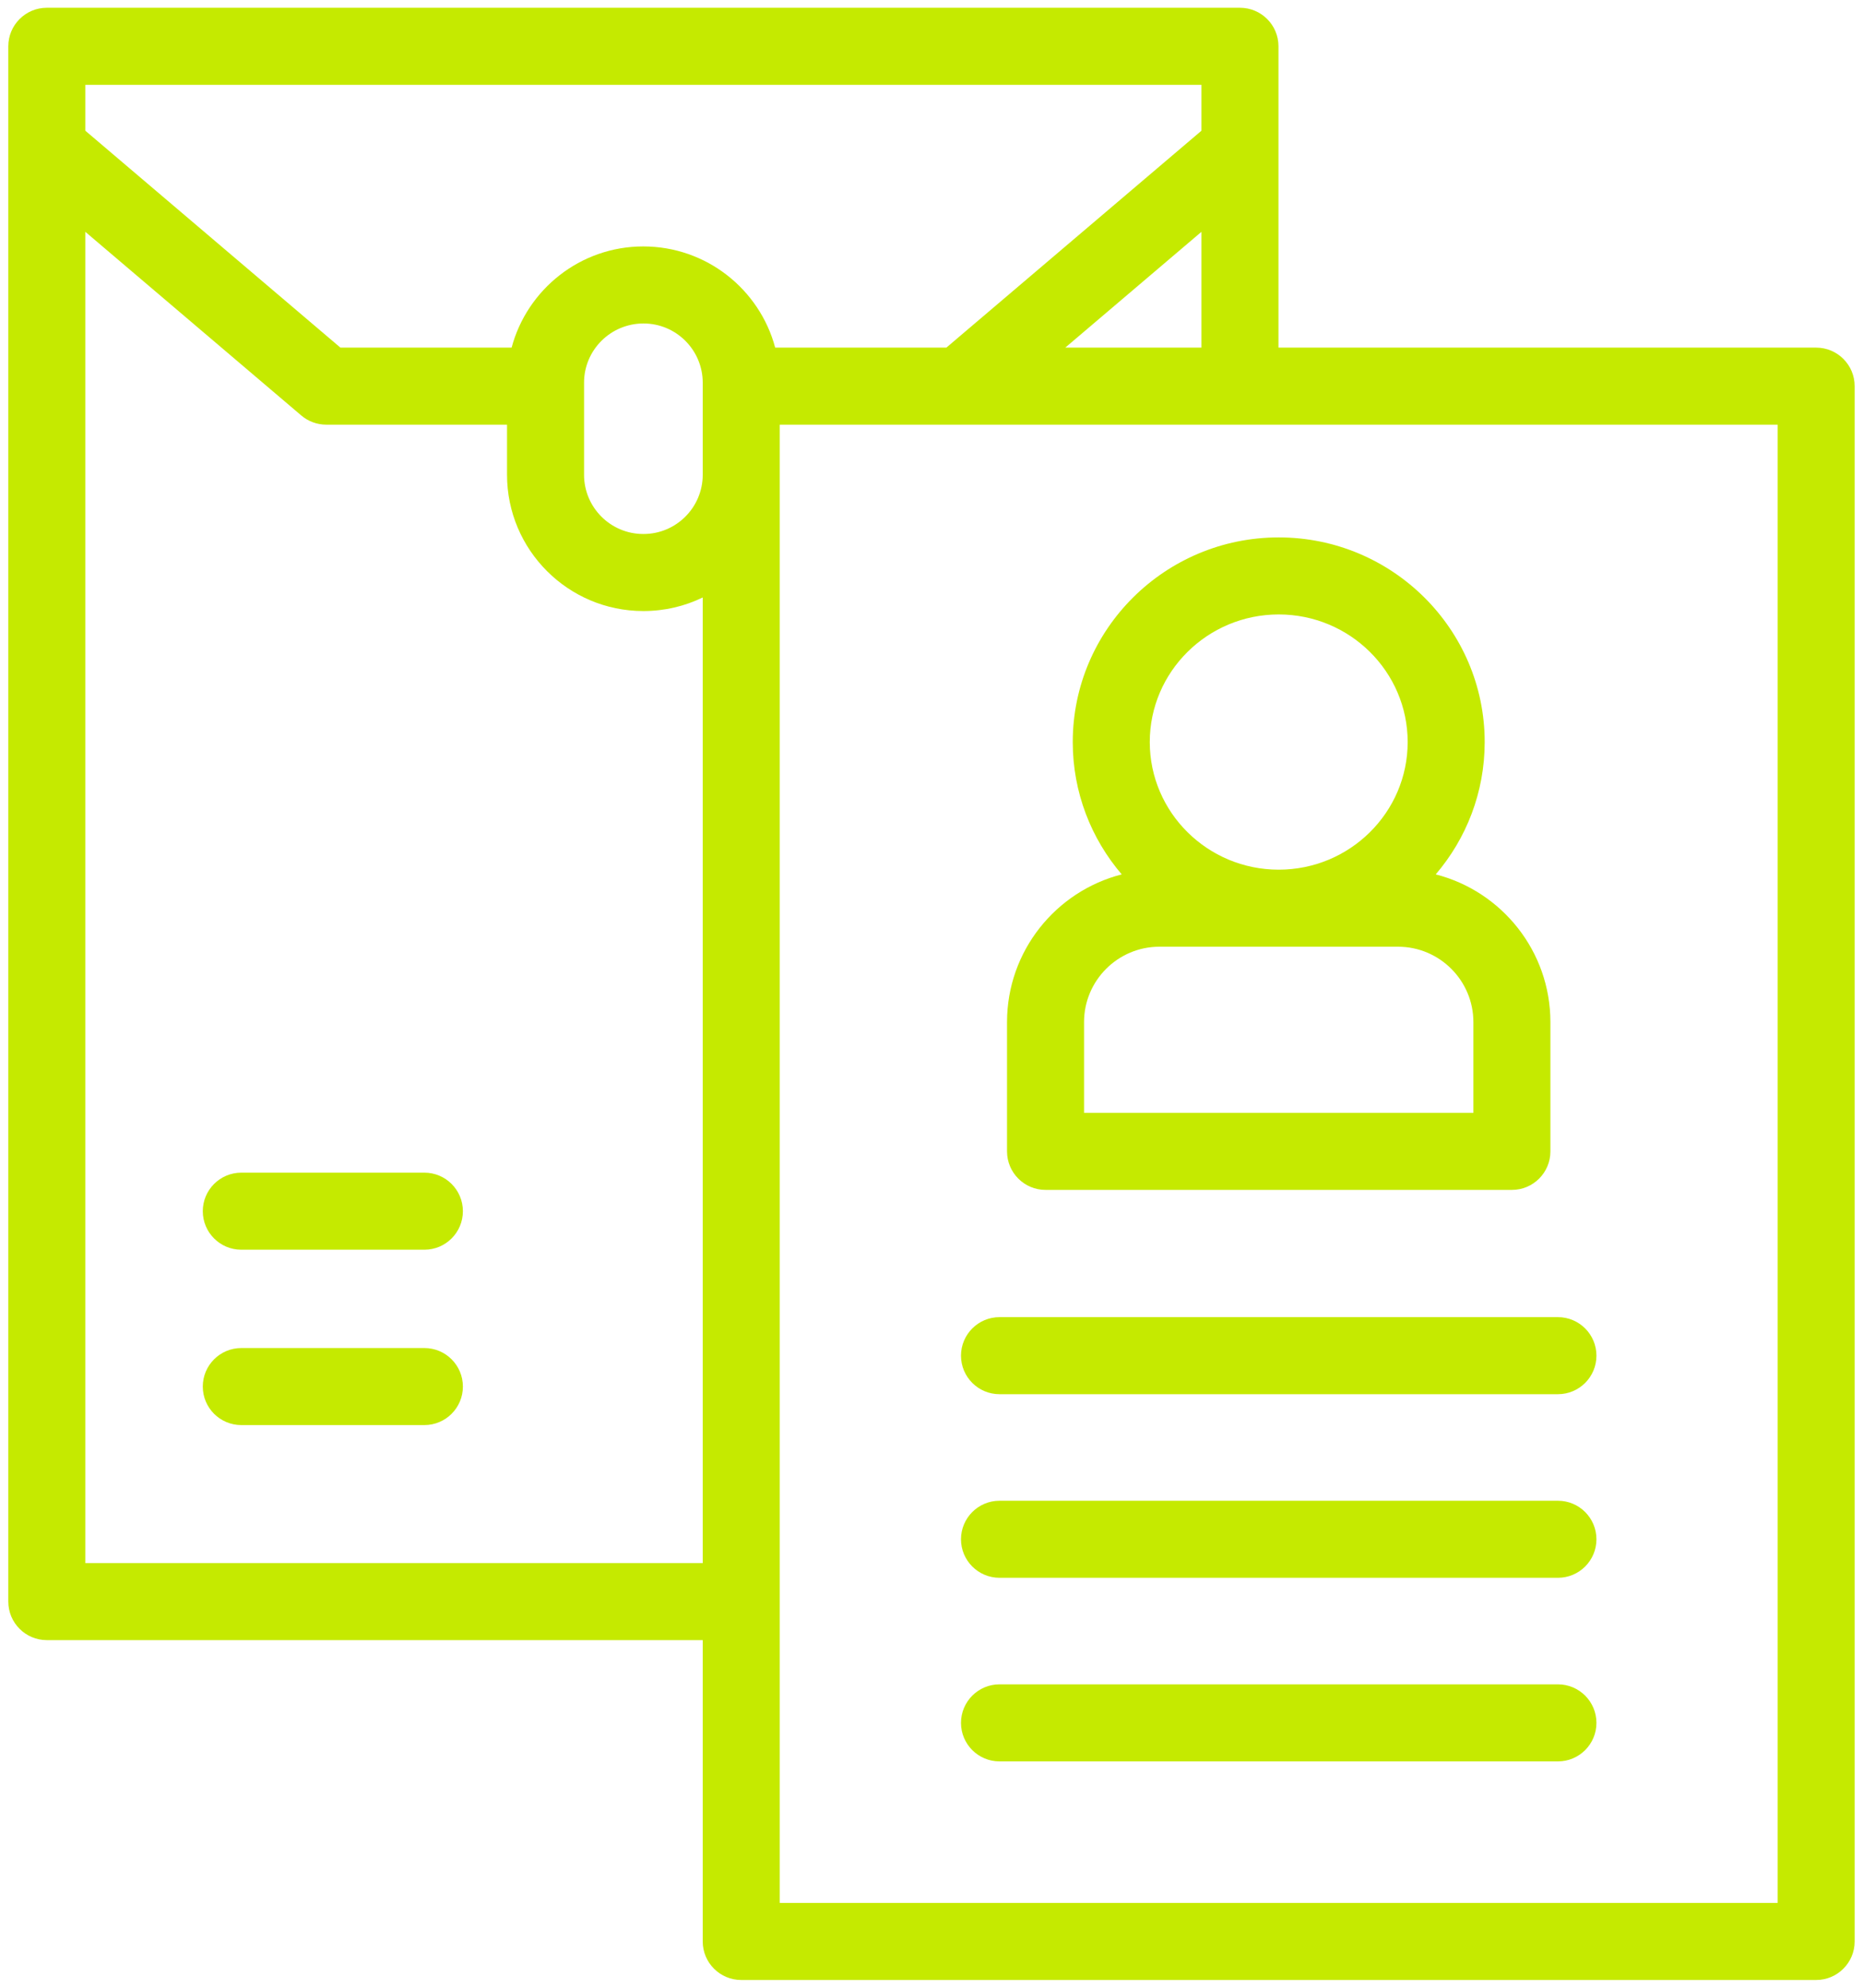
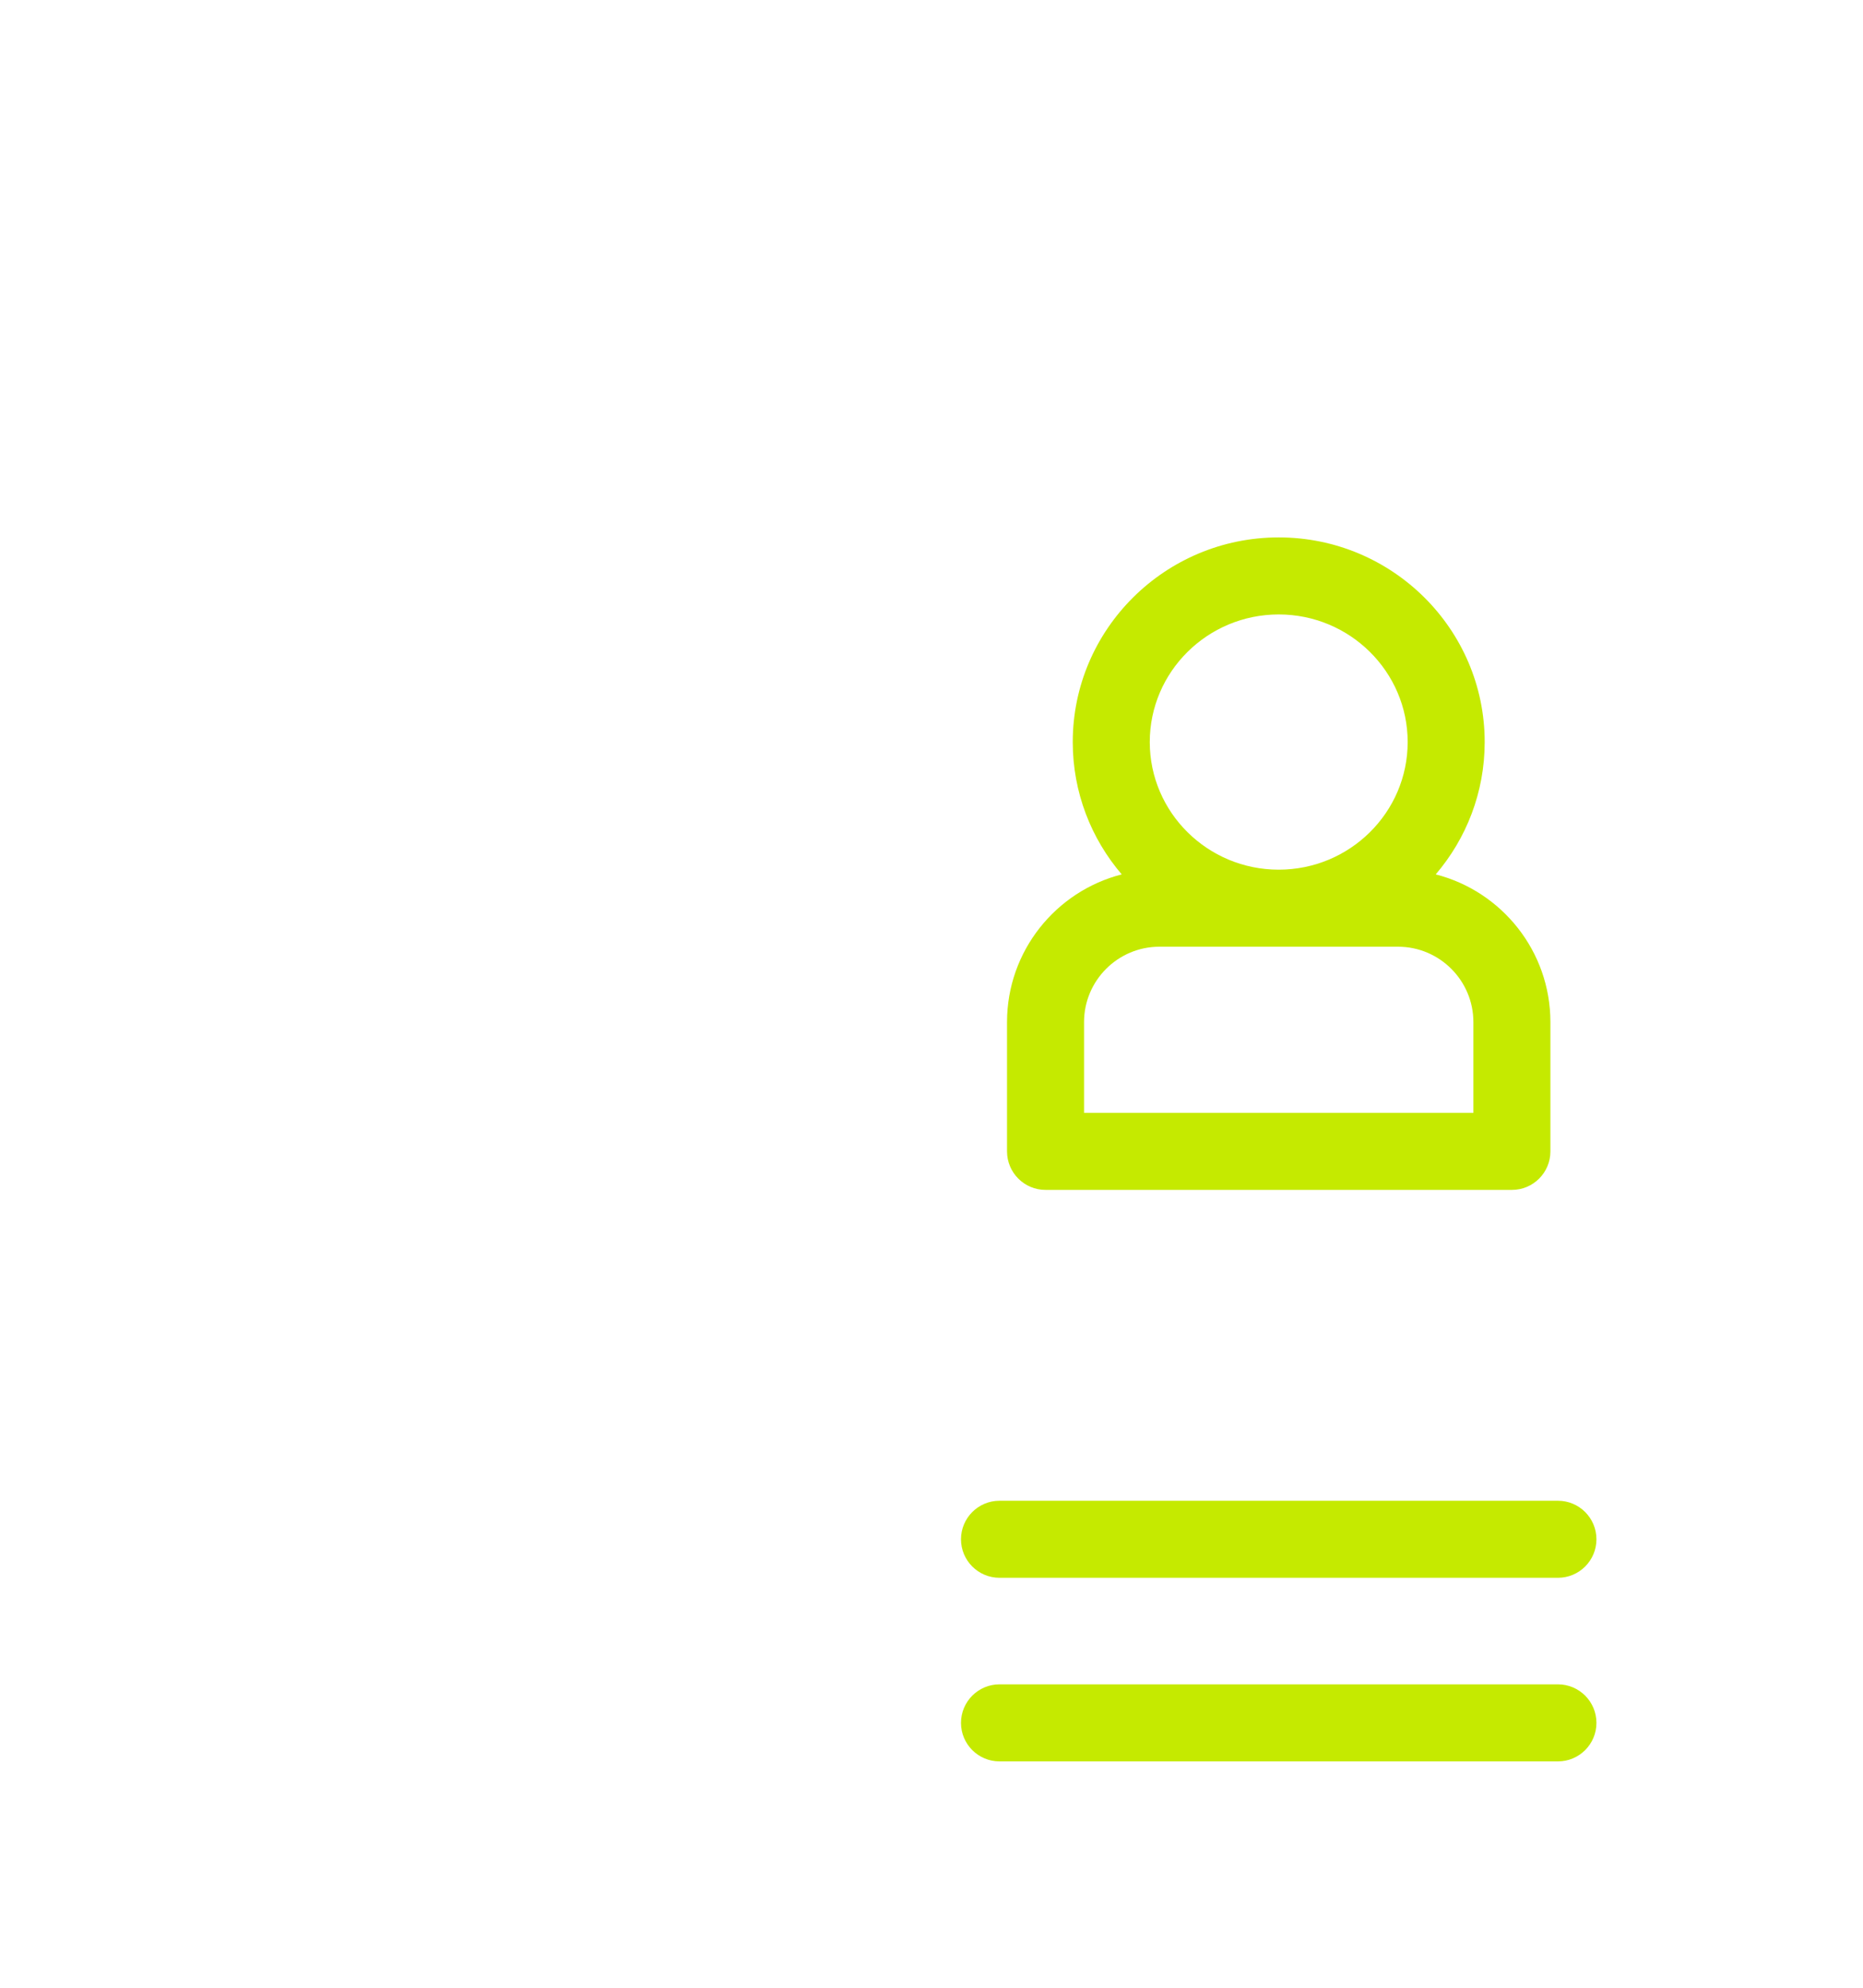
<svg xmlns="http://www.w3.org/2000/svg" width="120" height="128" viewBox="0 0 120 128" fill="none">
-   <path d="M116.982 22.385H82.349V2.98C82.349 1.611 81.238 0.5 79.868 0.5H3.016C1.646 0.5 0.535 1.611 0.535 2.98V103.134C0.535 104.504 1.646 105.615 3.016 105.615H45.264V125.02C45.264 126.389 46.375 127.5 47.745 127.5H116.982C118.352 127.5 119.462 126.389 119.462 125.02V24.866C119.463 23.496 118.352 22.385 116.982 22.385ZM68.617 22.385L77.388 14.928V22.385H68.617ZM5.496 5.461H77.388V8.417L60.958 22.385H49.931C48.931 18.638 45.506 15.869 41.433 15.869C37.376 15.869 33.953 18.638 32.954 22.385H21.927L5.496 8.417V5.461ZM45.264 30.573C45.264 32.676 43.554 34.386 41.451 34.386H41.433C39.331 34.386 37.62 32.676 37.62 30.573V24.643C37.62 22.541 39.33 20.83 41.451 20.83C43.554 20.83 45.264 22.541 45.264 24.643V30.573ZM5.496 100.654V14.928L19.408 26.756C19.857 27.137 20.426 27.346 21.015 27.346H32.659V30.573C32.659 35.411 36.595 39.347 41.433 39.347H41.451C42.816 39.347 44.111 39.034 45.264 38.474V100.654H5.496ZM114.502 122.539H50.225V27.346H114.502V122.539Z" fill="#C5EA00" />
  <path d="M67.346 76.623H97.385C98.755 76.623 99.865 75.512 99.865 74.142V65.817C99.865 61.243 96.72 57.389 92.478 56.306C94.445 54.007 95.632 51.031 95.632 47.784C95.632 40.518 89.681 34.606 82.365 34.606C75.05 34.606 69.098 40.518 69.098 47.784C69.098 51.031 70.286 54.006 72.253 56.306C68.011 57.389 64.865 61.243 64.865 65.817V74.142C64.865 75.512 65.975 76.623 67.346 76.623ZM82.365 39.567C86.945 39.567 90.671 43.253 90.671 47.785C90.671 52.316 86.945 56.002 82.365 56.002C77.785 56.002 74.059 52.316 74.059 47.785C74.059 43.253 77.785 39.567 82.365 39.567ZM69.826 65.817C69.826 63.141 72.004 60.963 74.68 60.963H90.05C92.727 60.963 94.904 63.141 94.904 65.817V71.662H69.826V65.817Z" fill="#C5EA00" />
  <path d="M64.381 113.424H100.35C101.72 113.424 102.83 112.314 102.83 110.944C102.83 109.574 101.72 108.463 100.35 108.463H64.381C63.011 108.463 61.9 109.574 61.9 110.944C61.9 112.314 63.011 113.424 64.381 113.424Z" fill="#C5EA00" />
-   <path d="M64.381 89.778H100.35C101.72 89.778 102.83 88.668 102.83 87.298C102.83 85.928 101.72 84.817 100.35 84.817H64.381C63.011 84.817 61.9 85.928 61.9 87.298C61.9 88.668 63.011 89.778 64.381 89.778Z" fill="#C5EA00" />
  <path d="M64.381 101.601H100.35C101.72 101.601 102.83 100.491 102.83 99.121C102.83 97.751 101.72 96.64 100.35 96.64H64.381C63.011 96.64 61.9 97.751 61.9 99.121C61.9 100.491 63.011 101.601 64.381 101.601Z" fill="#C5EA00" />
-   <path d="M27.335 75.513H15.543C14.173 75.513 13.062 76.624 13.062 77.994C13.062 79.364 14.173 80.475 15.543 80.475H27.335C28.705 80.475 29.816 79.364 29.816 77.994C29.816 76.624 28.705 75.513 27.335 75.513Z" fill="#C5EA00" />
-   <path d="M27.335 86.806H15.543C14.173 86.806 13.062 87.917 13.062 89.287C13.062 90.657 14.173 91.767 15.543 91.767H27.335C28.705 91.767 29.816 90.657 29.816 89.287C29.816 87.917 28.705 86.806 27.335 86.806Z" fill="#C5EA00" />
</svg>